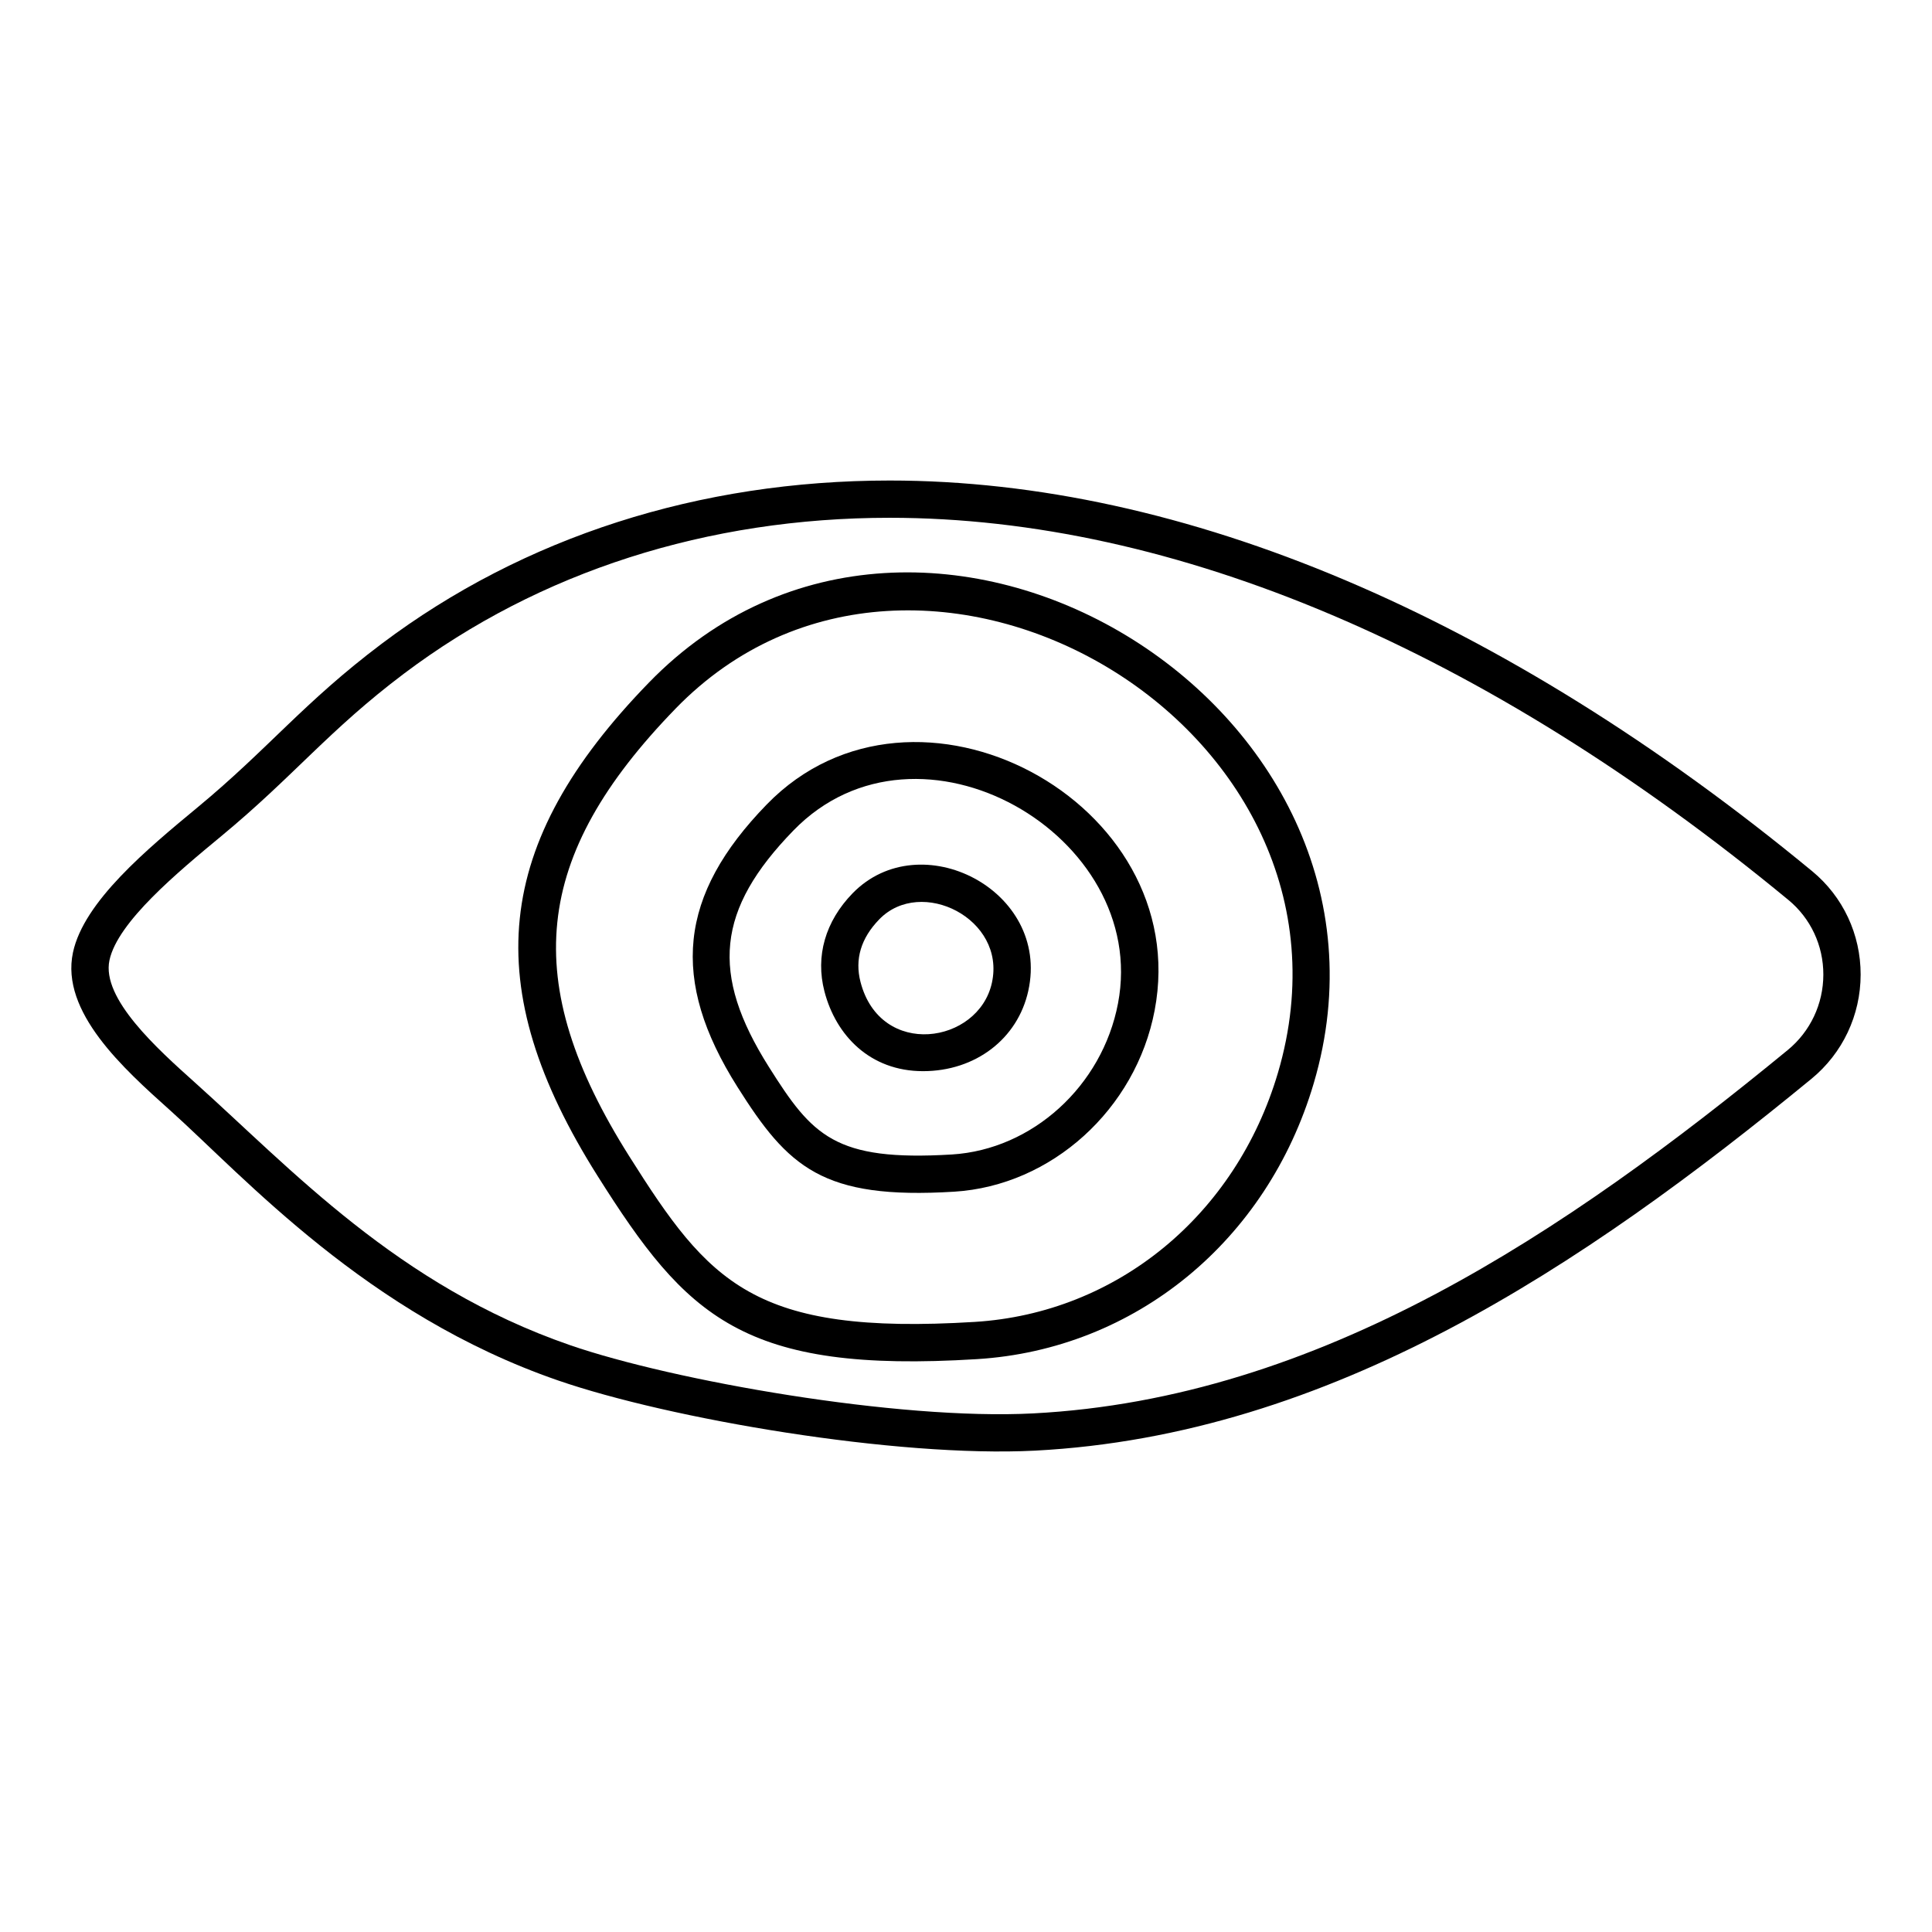
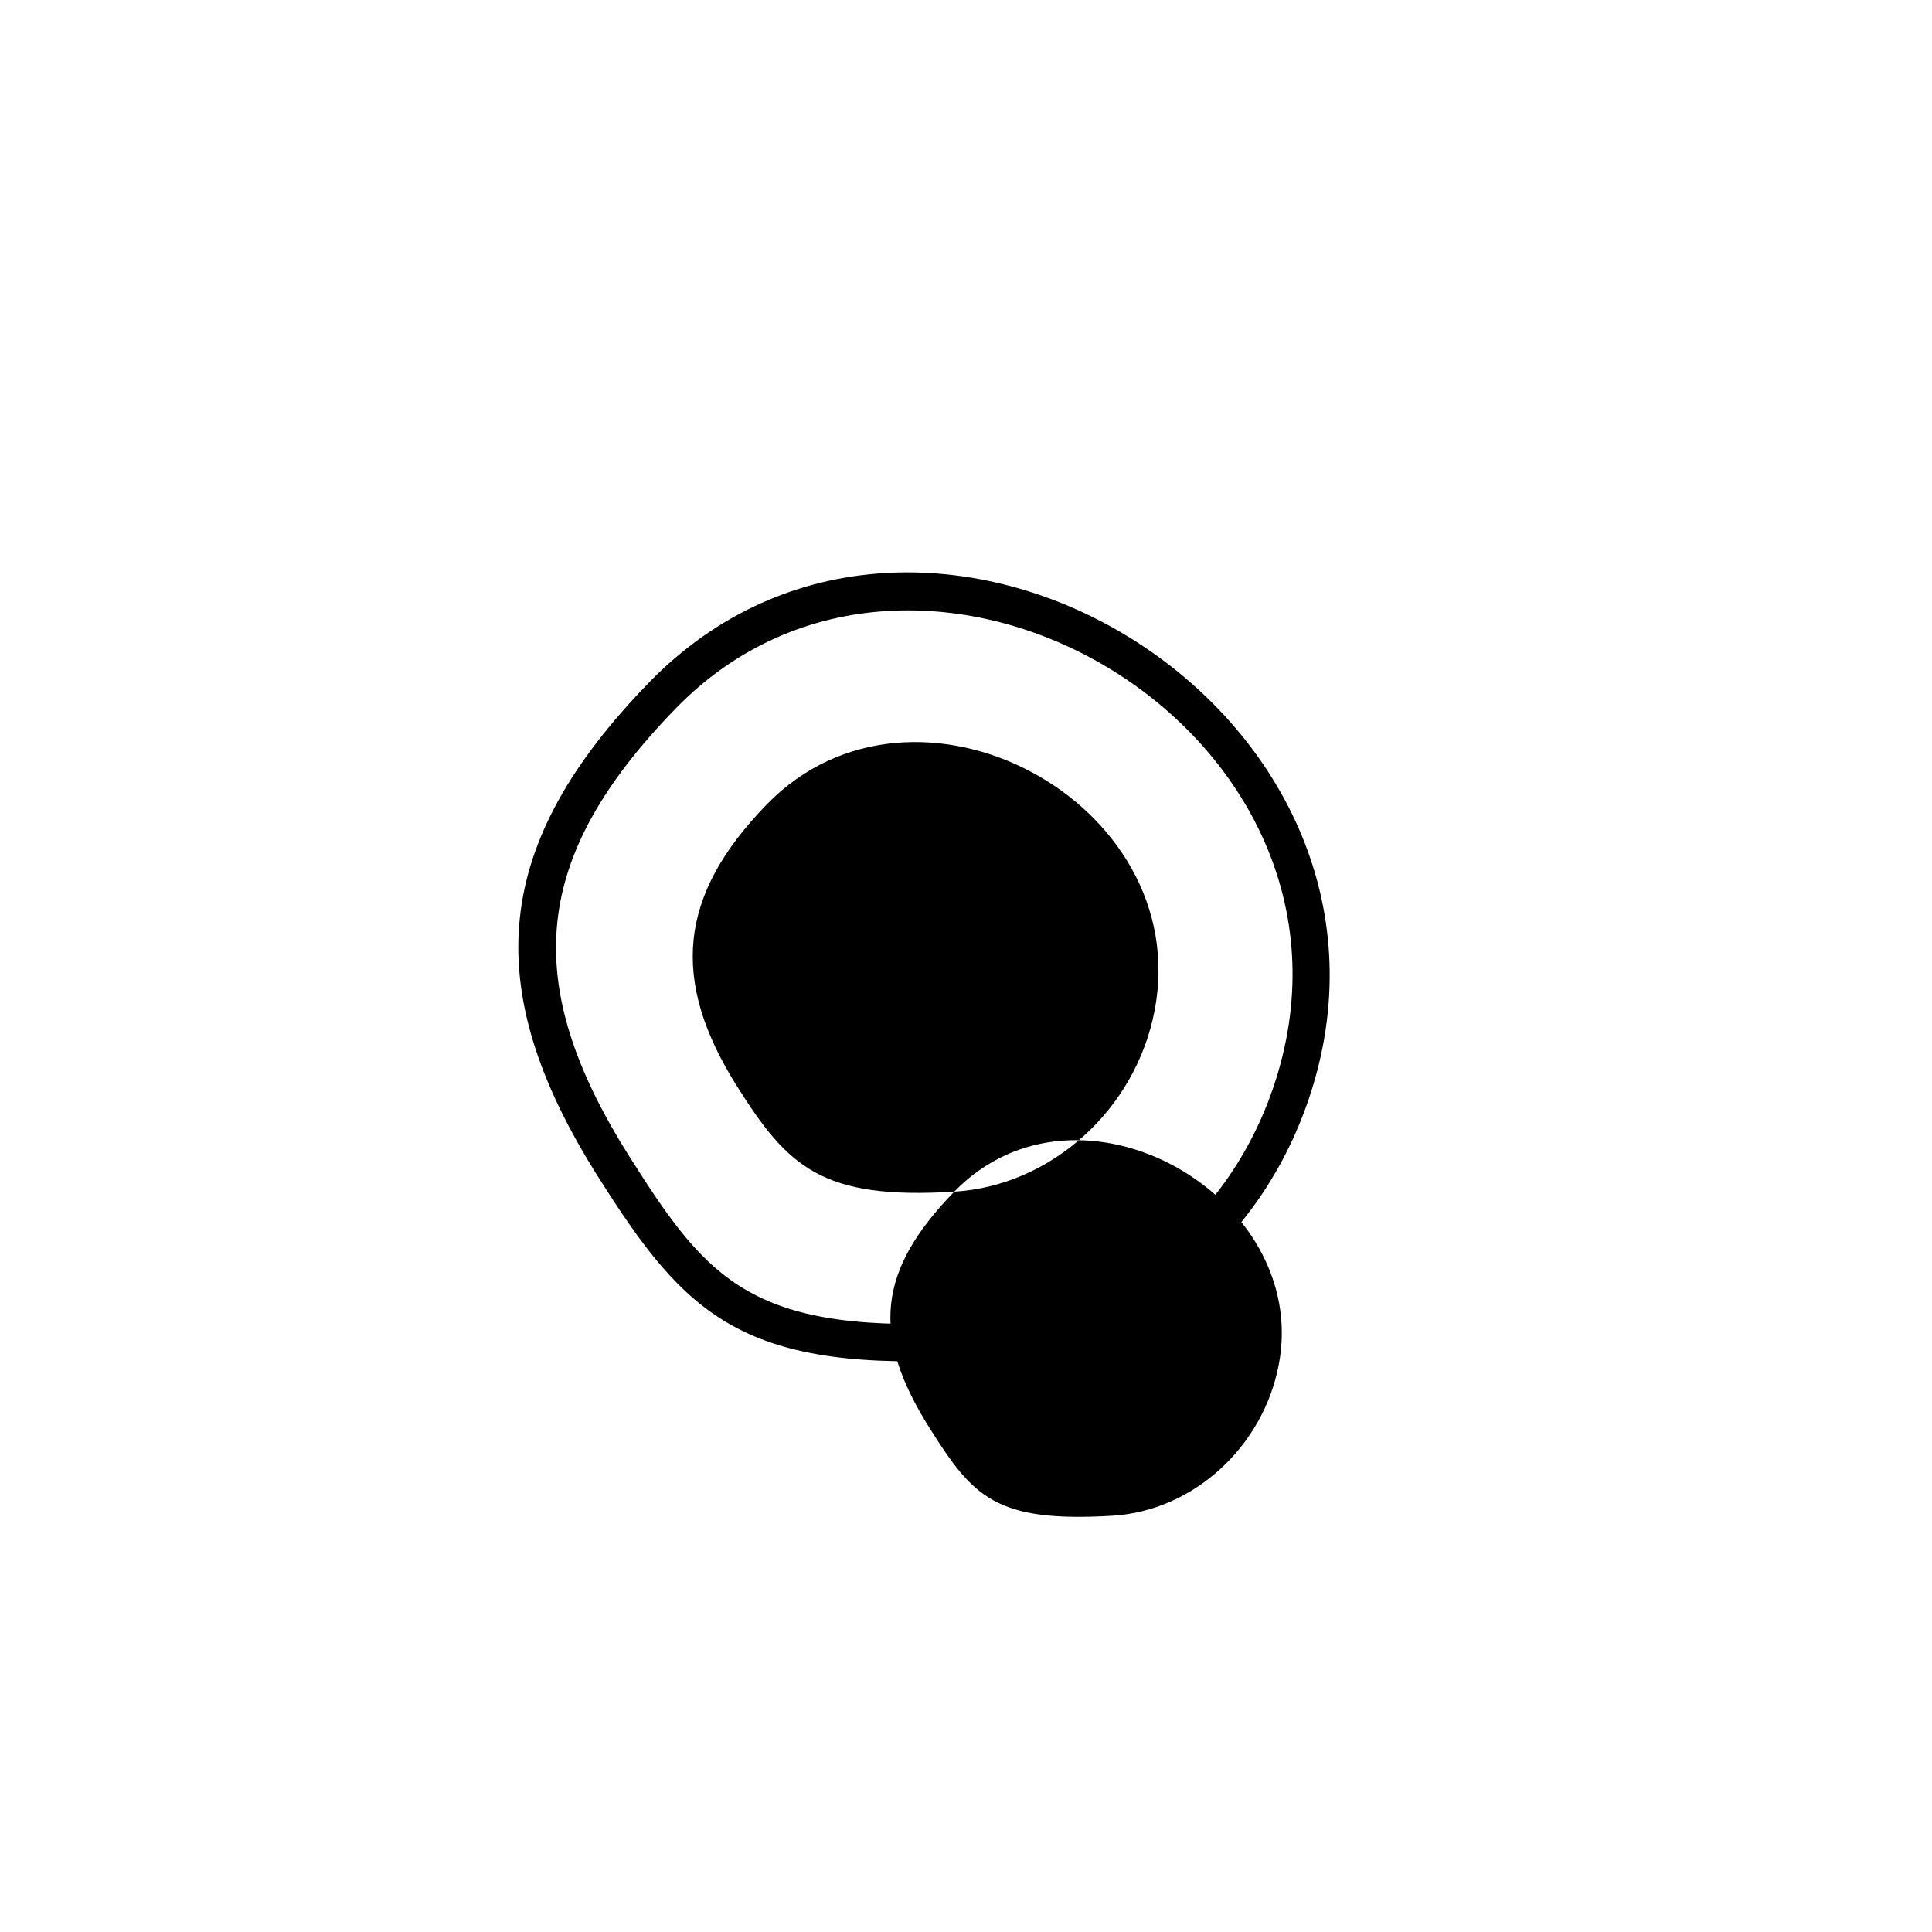
<svg xmlns="http://www.w3.org/2000/svg" fill="#000000" width="800px" height="800px" version="1.1" viewBox="144 144 512 512">
  <g>
-     <path d="m189.03 438.2c19.938 17.914 52.125 54.105 102.83 71.621 29.598 10.23 89.648 20.488 126.43 18.613 78.32-4.078 145-48.664 205.75-98.527 8.277-6.797 13.035-16.863 13.047-27.621 0.016-10.668-4.664-20.66-12.836-27.402-82.109-67.738-166.65-103.54-244.48-103.54-50.465 0-97.012 14.953-134.61 43.246-20.66 15.547-30.027 27.824-48.715 43.293-13.473 11.156-30.238 25.039-33.113 38.547-3.344 15.75 13.438 30.789 25.691 41.773zm-16.023-39.719c2.156-10.145 18.102-23.352 29.746-32.988 19.191-15.891 28.383-27.98 48.355-43.012 35.867-26.992 80.359-41.262 128.66-41.262 75.508 0 157.88 35.023 238.19 101.29 5.883 4.856 9.258 12.059 9.246 19.766-0.008 7.793-3.449 15.082-9.441 20-58.957 48.402-124.11 92.359-199.99 96.293-35.828 1.867-95.457-8.668-122.69-18.082-45.695-15.785-73.891-46.711-99.461-69.633-9.871-8.848-24.781-22.215-22.617-32.367z" />
    <path d="m388.61 427.87c-14.059 0-23.102-9.492-26.125-21.145-2.422-9.32 0.227-18.551 7.453-25.984 17.918-18.426 52.461-0.855 46.57 25.844-2.805 12.734-14.016 21.285-27.898 21.285zm-11.59-40.242c-4.863 5.004-6.535 10.594-4.973 16.617 5.289 20.348 31.242 16.441 34.816 0.219 3.734-16.977-18.777-28.223-29.844-16.836z" />
-     <path d="m396.88 459.81c25.773-1.598 48.109-21.801 53.113-48.043 10.555-55.363-63.523-94.992-102.8-54.574-23.379 24.055-25.703 46.438-7.777 74.836 13.441 21.309 22.492 29.938 57.465 27.781zm-42.609-95.727c33.188-34.156 94.516 1.27 86.012 45.832-4.168 21.875-22.68 38.715-44.016 40.035-31.074 1.871-37-4.957-48.5-23.191-15.617-24.742-13.855-41.73 6.504-62.676z" />
+     <path d="m396.88 459.81c25.773-1.598 48.109-21.801 53.113-48.043 10.555-55.363-63.523-94.992-102.8-54.574-23.379 24.055-25.703 46.438-7.777 74.836 13.441 21.309 22.492 29.938 57.465 27.781zc33.188-34.156 94.516 1.27 86.012 45.832-4.168 21.875-22.68 38.715-44.016 40.035-31.074 1.871-37-4.957-48.5-23.191-15.617-24.742-13.855-41.73 6.504-62.676z" />
    <path d="m402.96 504.18c41.828-2.602 76.844-31.285 89.191-73.086 29.645-100.36-103.64-180.86-176.18-106.2-41.395 42.594-45.332 80.484-13.582 130.78 23.555 37.324 38.418 52.367 100.57 48.508zm-79.906-172.41c64.547-66.43 186.74 4.758 159.62 96.516-11.156 37.773-42.688 63.691-80.328 66.031-58.73 3.617-70.461-10.414-91.605-43.922-29.172-46.227-25.719-79.484 12.312-118.62z" />
  </g>
</svg>